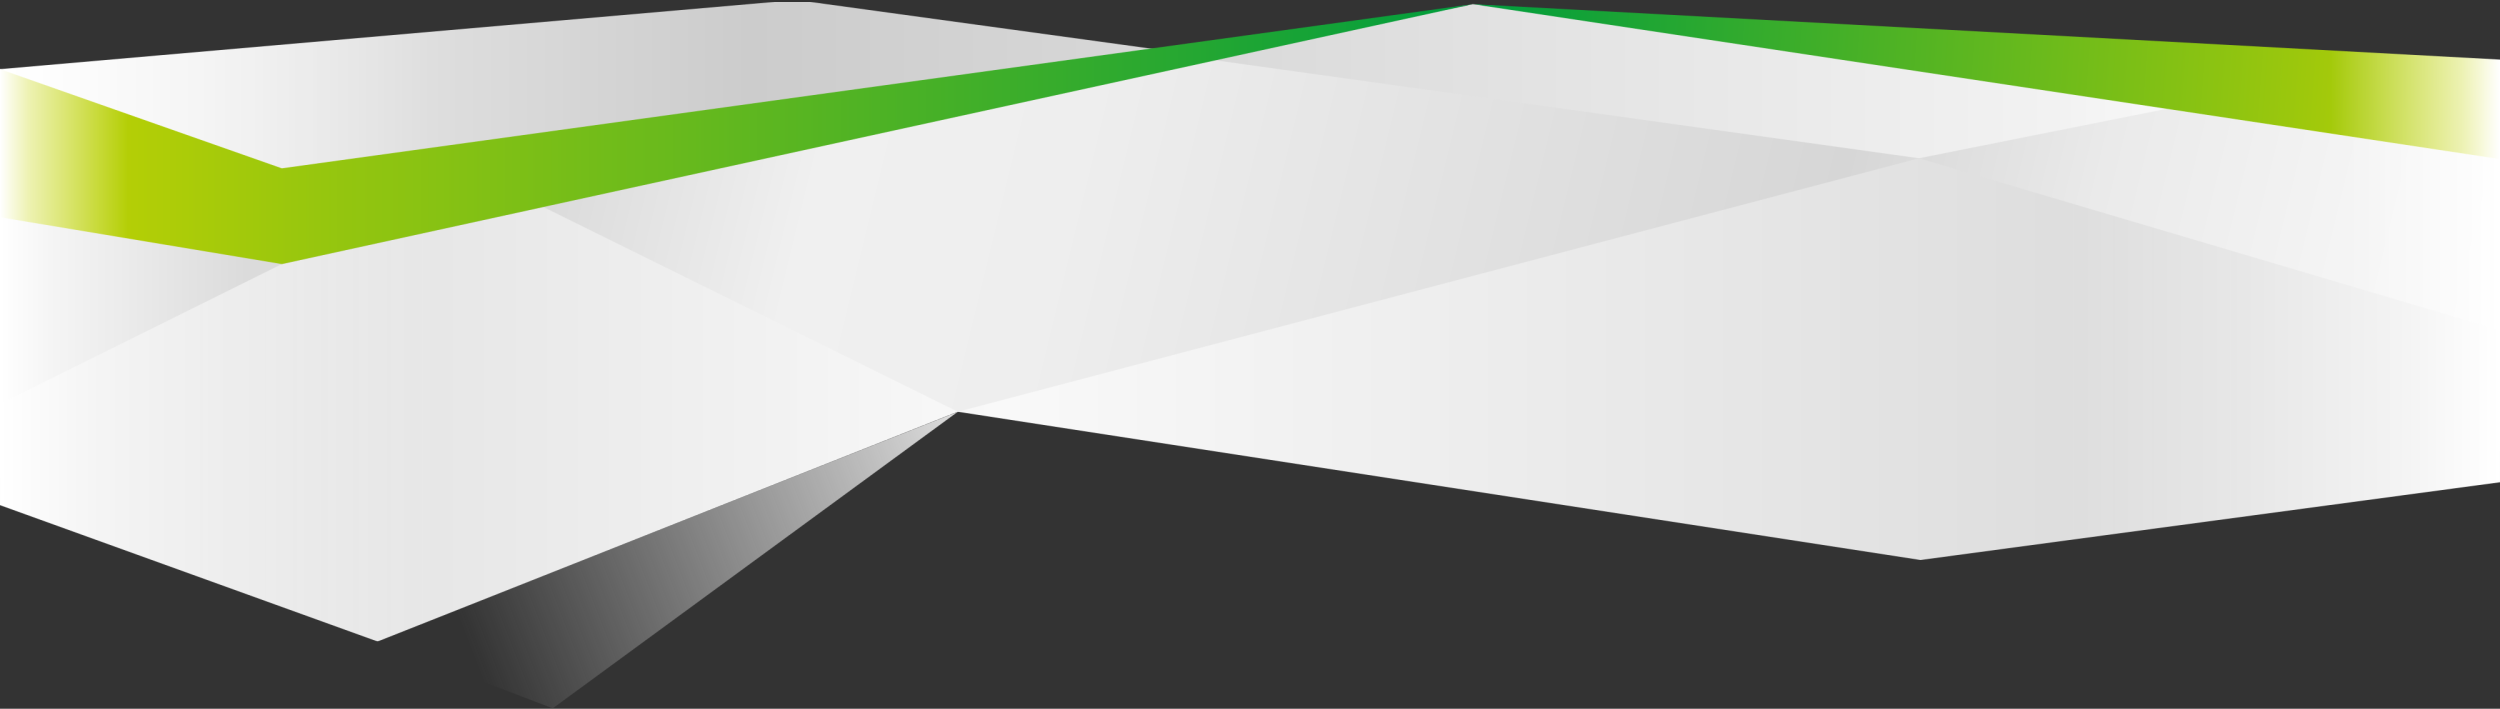
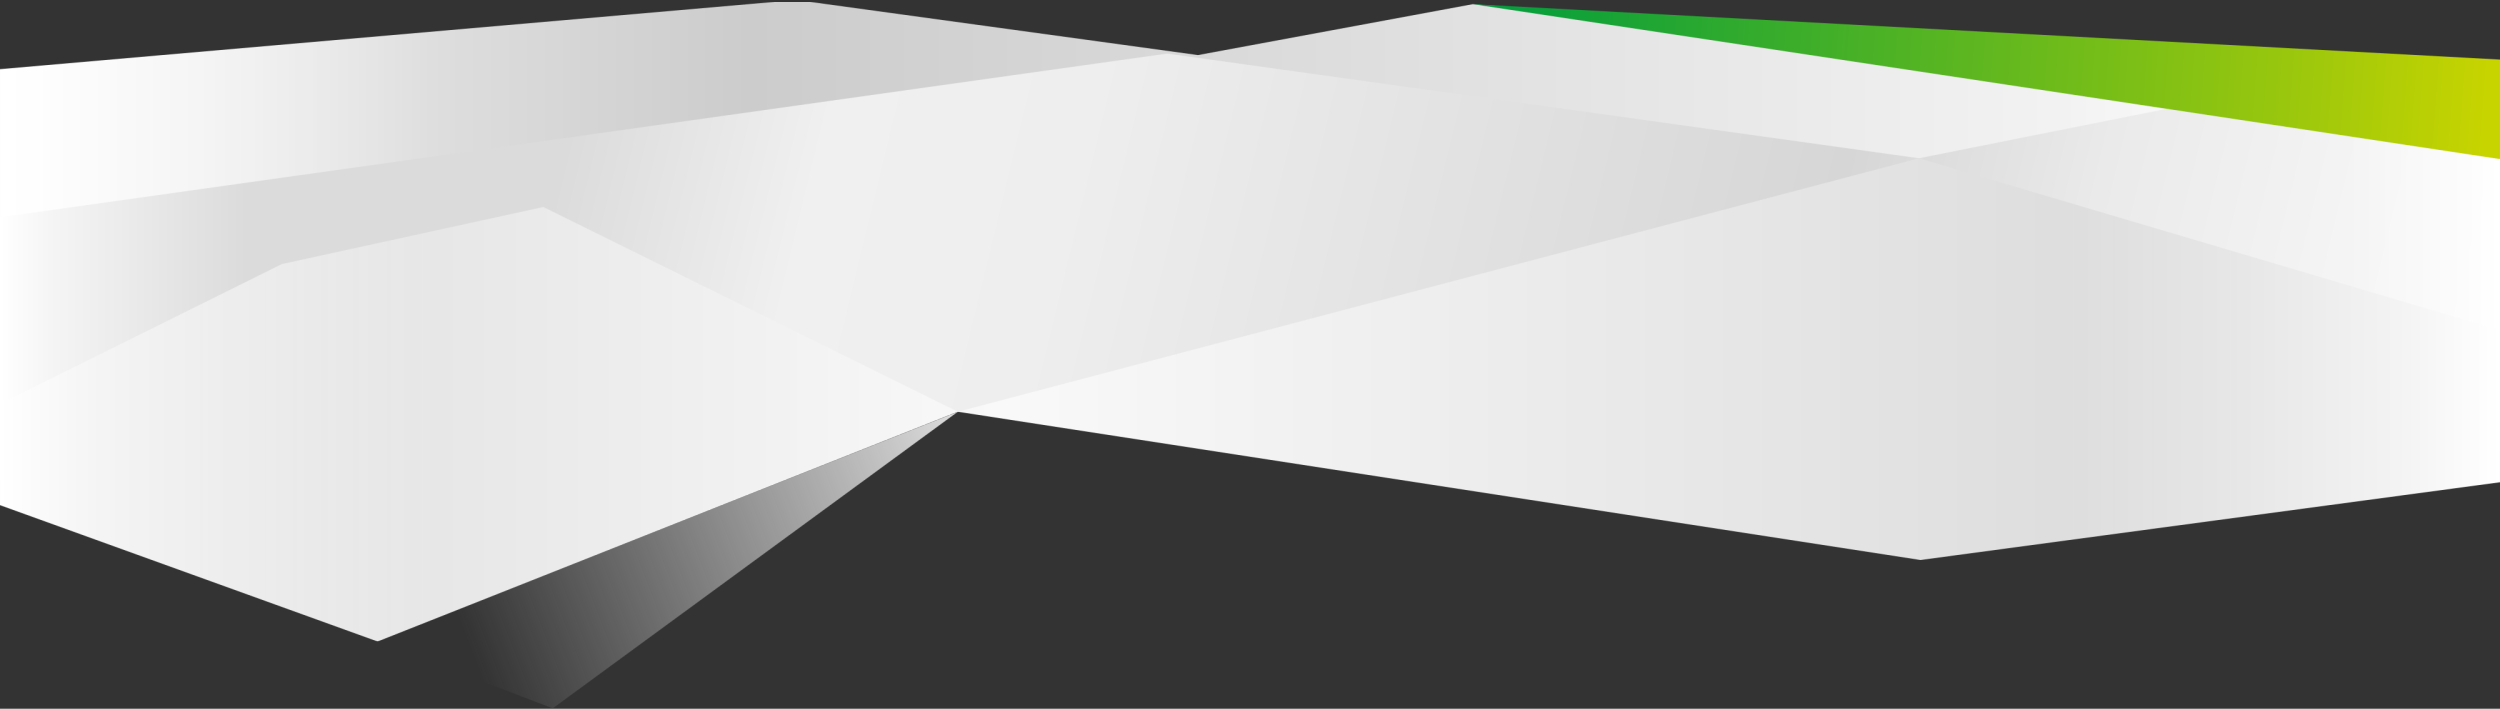
<svg xmlns="http://www.w3.org/2000/svg" width="4000" height="1134" fill="none" viewBox="0 0 4000 1134">
  <rect x="0" y="0" width="4000" height="1134" fill="#333333" stroke="none" />
  <g clip-path="url(#a)">
    <mask id="b" width="929" height="476" x="604" y="658" maskUnits="userSpaceOnUse" style="mask-type:luminance">
      <path fill="#fff" d="M604.133 1026.4 884.4 1133.33l648.13-474.53-928.397 367.6Z" />
    </mask>
    <g mask="url(#b)">
      <path fill="url(#c)" d="M1608.53 658.8H688.133v474.53h920.397V658.8Z" />
    </g>
    <mask id="d" width="4000" height="765" x="0" y="0" maskUnits="userSpaceOnUse" style="mask-type:luminance">
      <path fill="#fff" d="M0 764.133 1532.53 658.8 4000 721.866V156.4L2356.53 6.667 1916.8 88.133 1274.13 0 0 110.667v653.466Z" />
    </mask>
    <g mask="url(#d)">
      <path fill="url(#e)" d="M4000 3.2H0v679.333h4000V3.2Z" />
      <path fill="url(#f)" d="M770.933 0H0v1124h770.933V0Z" />
      <path fill="url(#g)" d="M4000 0h-770.93v1124H4000V0Z" />
    </g>
    <mask id="h" width="4000" height="641" x="0" y="85" maskUnits="userSpaceOnUse" style="mask-type:luminance">
      <path fill="#fff" d="M0 347.6v377.6l1532.53-66.4L4000 566.667V254.533l-533.2-80.4-396.4 79.067L1867.47 85.733 0 347.6Z" />
    </mask>
    <g mask="url(#h)">
      <path fill="url(#i)" d="M4000 3.2H0v1130.13h4000V3.2Z" />
      <path fill="url(#j)" d="M438.933 0H0v1124h438.933V0Z" />
      <path fill="url(#k)" d="M4000 0h-273.33v1124H4000V0Z" />
    </g>
    <mask id="l" width="4000" height="774" x="0" y="253" maskUnits="userSpaceOnUse" style="mask-type:luminance">
      <path fill="#fff" d="M1532.53 658.8 869.333 331.2l-418.4 91.333L0 646.267v161.999L604.133 1026.4l928.397-367.6L3072.8 896 4000 771.6V528.4l-929.6-275.2-1537.87 405.6Z" />
    </mask>
    <g mask="url(#l)">
      <path fill="url(#m)" d="M4000 246.667H0V1026.4h4000V246.667Z" />
      <path fill="url(#n)" d="M770.933 0H0v1124h770.933V0Z" />
      <path fill="url(#o)" d="M4000 0h-770.93v1124H4000V0Z" />
    </g>
    <mask id="p" width="2357" height="417" x="0" y="6" maskUnits="userSpaceOnUse" style="mask-type:luminance">
-       <path fill="#fff" d="M450.933 269.333 2356.53 6.667 450.933 422.533 0 347.6V110.667l450.933 158.666Z" />
-     </mask>
+       </mask>
    <g mask="url(#p)">
      <path fill="url(#q)" d="M2355.87 3.2H0v541.466h2355.87V3.2Z" />
      <path fill="url(#r)" d="M227.6 0H0v1133.33h227.6V0Z" />
    </g>
    <mask id="s" width="1644" height="249" x="2356" y="6" maskUnits="userSpaceOnUse" style="mask-type:luminance">
      <path fill="#fff" d="M2356.53 6.667 4000 95.333v159.2L2356.53 6.667Z" />
    </mask>
    <g mask="url(#s)">
      <path fill="url(#t)" d="M4000 0H2356.53v254.533H4000V0Z" />
-       <path fill="url(#u)" d="M4000-3.733h-301.2V1133.33H4000V-3.733Z" />
    </g>
  </g>
  <defs>
    <linearGradient id="c" x1="1626.38" x2="756.651" y1="710.357" y2="1048.22" gradientUnits="userSpaceOnUse">
      <stop stop-color="#EBEBEB" />
      <stop offset="1" stop-color="#EBEBEB" stop-opacity="0" />
    </linearGradient>
    <linearGradient id="e" x1="0" x2="4000" y1="342.867" y2="342.867" gradientUnits="userSpaceOnUse">
      <stop stop-color="#F6F6F6" />
      <stop offset=".3" stop-color="#CCC" />
      <stop offset="1" stop-color="#fff" />
    </linearGradient>
    <linearGradient id="f" x1="0" x2="770.933" y1="562" y2="562" gradientUnits="userSpaceOnUse">
      <stop stop-color="#fff" />
      <stop offset=".2" stop-color="#fff" stop-opacity=".7" />
      <stop offset=".5" stop-color="#fff" stop-opacity=".4" />
      <stop offset=".7" stop-color="#fff" stop-opacity=".2" />
      <stop offset=".9" stop-color="#fff" stop-opacity="0" />
      <stop offset="1" stop-color="#fff" stop-opacity="0" />
    </linearGradient>
    <linearGradient id="g" x1="4000" x2="3229.07" y1="562" y2="562" gradientUnits="userSpaceOnUse">
      <stop stop-color="#fff" />
      <stop offset=".2" stop-color="#fff" stop-opacity=".7" />
      <stop offset=".5" stop-color="#fff" stop-opacity=".4" />
      <stop offset=".7" stop-color="#fff" stop-opacity=".2" />
      <stop offset=".9" stop-color="#fff" stop-opacity="0" />
      <stop offset="1" stop-color="#fff" stop-opacity="0" />
    </linearGradient>
    <linearGradient id="i" x1="111.464" x2="3998.4" y1="109.477" y2="1053.74" gradientUnits="userSpaceOnUse">
      <stop offset=".2" stop-color="#DBDBDB" />
      <stop offset=".3" stop-color="#F0F0F0" />
      <stop offset=".4" stop-color="#EEE" />
      <stop offset=".7" stop-color="#D6D6D6" />
      <stop offset=".8" stop-color="#EAEAEA" />
      <stop offset=".9" stop-color="#F4F4F4" />
      <stop offset="1" stop-color="#F7F7F7" />
    </linearGradient>
    <linearGradient id="j" x1="0" x2="438.933" y1="562" y2="562" gradientUnits="userSpaceOnUse">
      <stop stop-color="#fff" />
      <stop offset=".2" stop-color="#fff" stop-opacity=".7" />
      <stop offset=".5" stop-color="#fff" stop-opacity=".4" />
      <stop offset=".7" stop-color="#fff" stop-opacity=".2" />
      <stop offset=".9" stop-color="#fff" stop-opacity="0" />
      <stop offset="1" stop-color="#fff" stop-opacity="0" />
    </linearGradient>
    <linearGradient id="k" x1="4000" x2="3726.67" y1="562" y2="562" gradientUnits="userSpaceOnUse">
      <stop stop-color="#fff" />
      <stop offset=".2" stop-color="#fff" stop-opacity=".7" />
      <stop offset=".5" stop-color="#fff" stop-opacity=".4" />
      <stop offset=".7" stop-color="#fff" stop-opacity=".2" />
      <stop offset=".9" stop-color="#fff" stop-opacity="0" />
      <stop offset="1" stop-color="#fff" stop-opacity="0" />
    </linearGradient>
    <linearGradient id="m" x1="0" x2="4000" y1="636.533" y2="636.533" gradientUnits="userSpaceOnUse">
      <stop stop-color="#D9D9D9" />
      <stop offset=".4" stop-color="#F9F9F9" />
      <stop offset=".9" stop-color="#D9D9D9" />
    </linearGradient>
    <linearGradient id="n" x1="0" x2="770.933" y1="562" y2="562" gradientUnits="userSpaceOnUse">
      <stop stop-color="#fff" />
      <stop offset=".2" stop-color="#fff" stop-opacity=".7" />
      <stop offset=".5" stop-color="#fff" stop-opacity=".4" />
      <stop offset=".7" stop-color="#fff" stop-opacity=".2" />
      <stop offset=".9" stop-color="#fff" stop-opacity="0" />
      <stop offset="1" stop-color="#fff" stop-opacity="0" />
    </linearGradient>
    <linearGradient id="o" x1="4000" x2="3229.07" y1="562" y2="562" gradientUnits="userSpaceOnUse">
      <stop stop-color="#fff" />
      <stop offset=".2" stop-color="#fff" stop-opacity=".7" />
      <stop offset=".5" stop-color="#fff" stop-opacity=".4" />
      <stop offset=".7" stop-color="#fff" stop-opacity=".2" />
      <stop offset=".9" stop-color="#fff" stop-opacity="0" />
      <stop offset="1" stop-color="#fff" stop-opacity="0" />
    </linearGradient>
    <linearGradient id="q" x1="0" x2="2355.87" y1="273.933" y2="273.933" gradientUnits="userSpaceOnUse">
      <stop stop-color="#C8D400" />
      <stop offset=".2" stop-color="#9AC70D" />
      <stop offset="1" stop-color="#009D3D" />
    </linearGradient>
    <linearGradient id="r" x1="0" x2="227.6" y1="566.667" y2="566.667" gradientUnits="userSpaceOnUse">
      <stop stop-color="#fff" />
      <stop offset=".2" stop-color="#fff" stop-opacity=".7" />
      <stop offset=".5" stop-color="#fff" stop-opacity=".4" />
      <stop offset=".7" stop-color="#fff" stop-opacity=".2" />
      <stop offset=".9" stop-color="#fff" stop-opacity="0" />
      <stop offset="1" stop-color="#fff" stop-opacity="0" />
    </linearGradient>
    <linearGradient id="t" x1="3983.33" x2="2371.46" y1="188.734" y2="65.667" gradientUnits="userSpaceOnUse">
      <stop stop-color="#C8D400" />
      <stop offset=".2" stop-color="#9AC70D" />
      <stop offset="1" stop-color="#009D3D" />
    </linearGradient>
    <linearGradient id="u" x1="4000" x2="3698.8" y1="564.8" y2="564.8" gradientUnits="userSpaceOnUse">
      <stop stop-color="#fff" />
      <stop offset=".2" stop-color="#fff" stop-opacity=".7" />
      <stop offset=".5" stop-color="#fff" stop-opacity=".4" />
      <stop offset=".7" stop-color="#fff" stop-opacity=".2" />
      <stop offset=".9" stop-color="#fff" stop-opacity="0" />
      <stop offset="1" stop-color="#fff" stop-opacity="0" />
    </linearGradient>
    <clipPath id="a">
      <path fill="#fff" d="M0 0h4000v1133.33H0z" />
    </clipPath>
  </defs>
</svg>